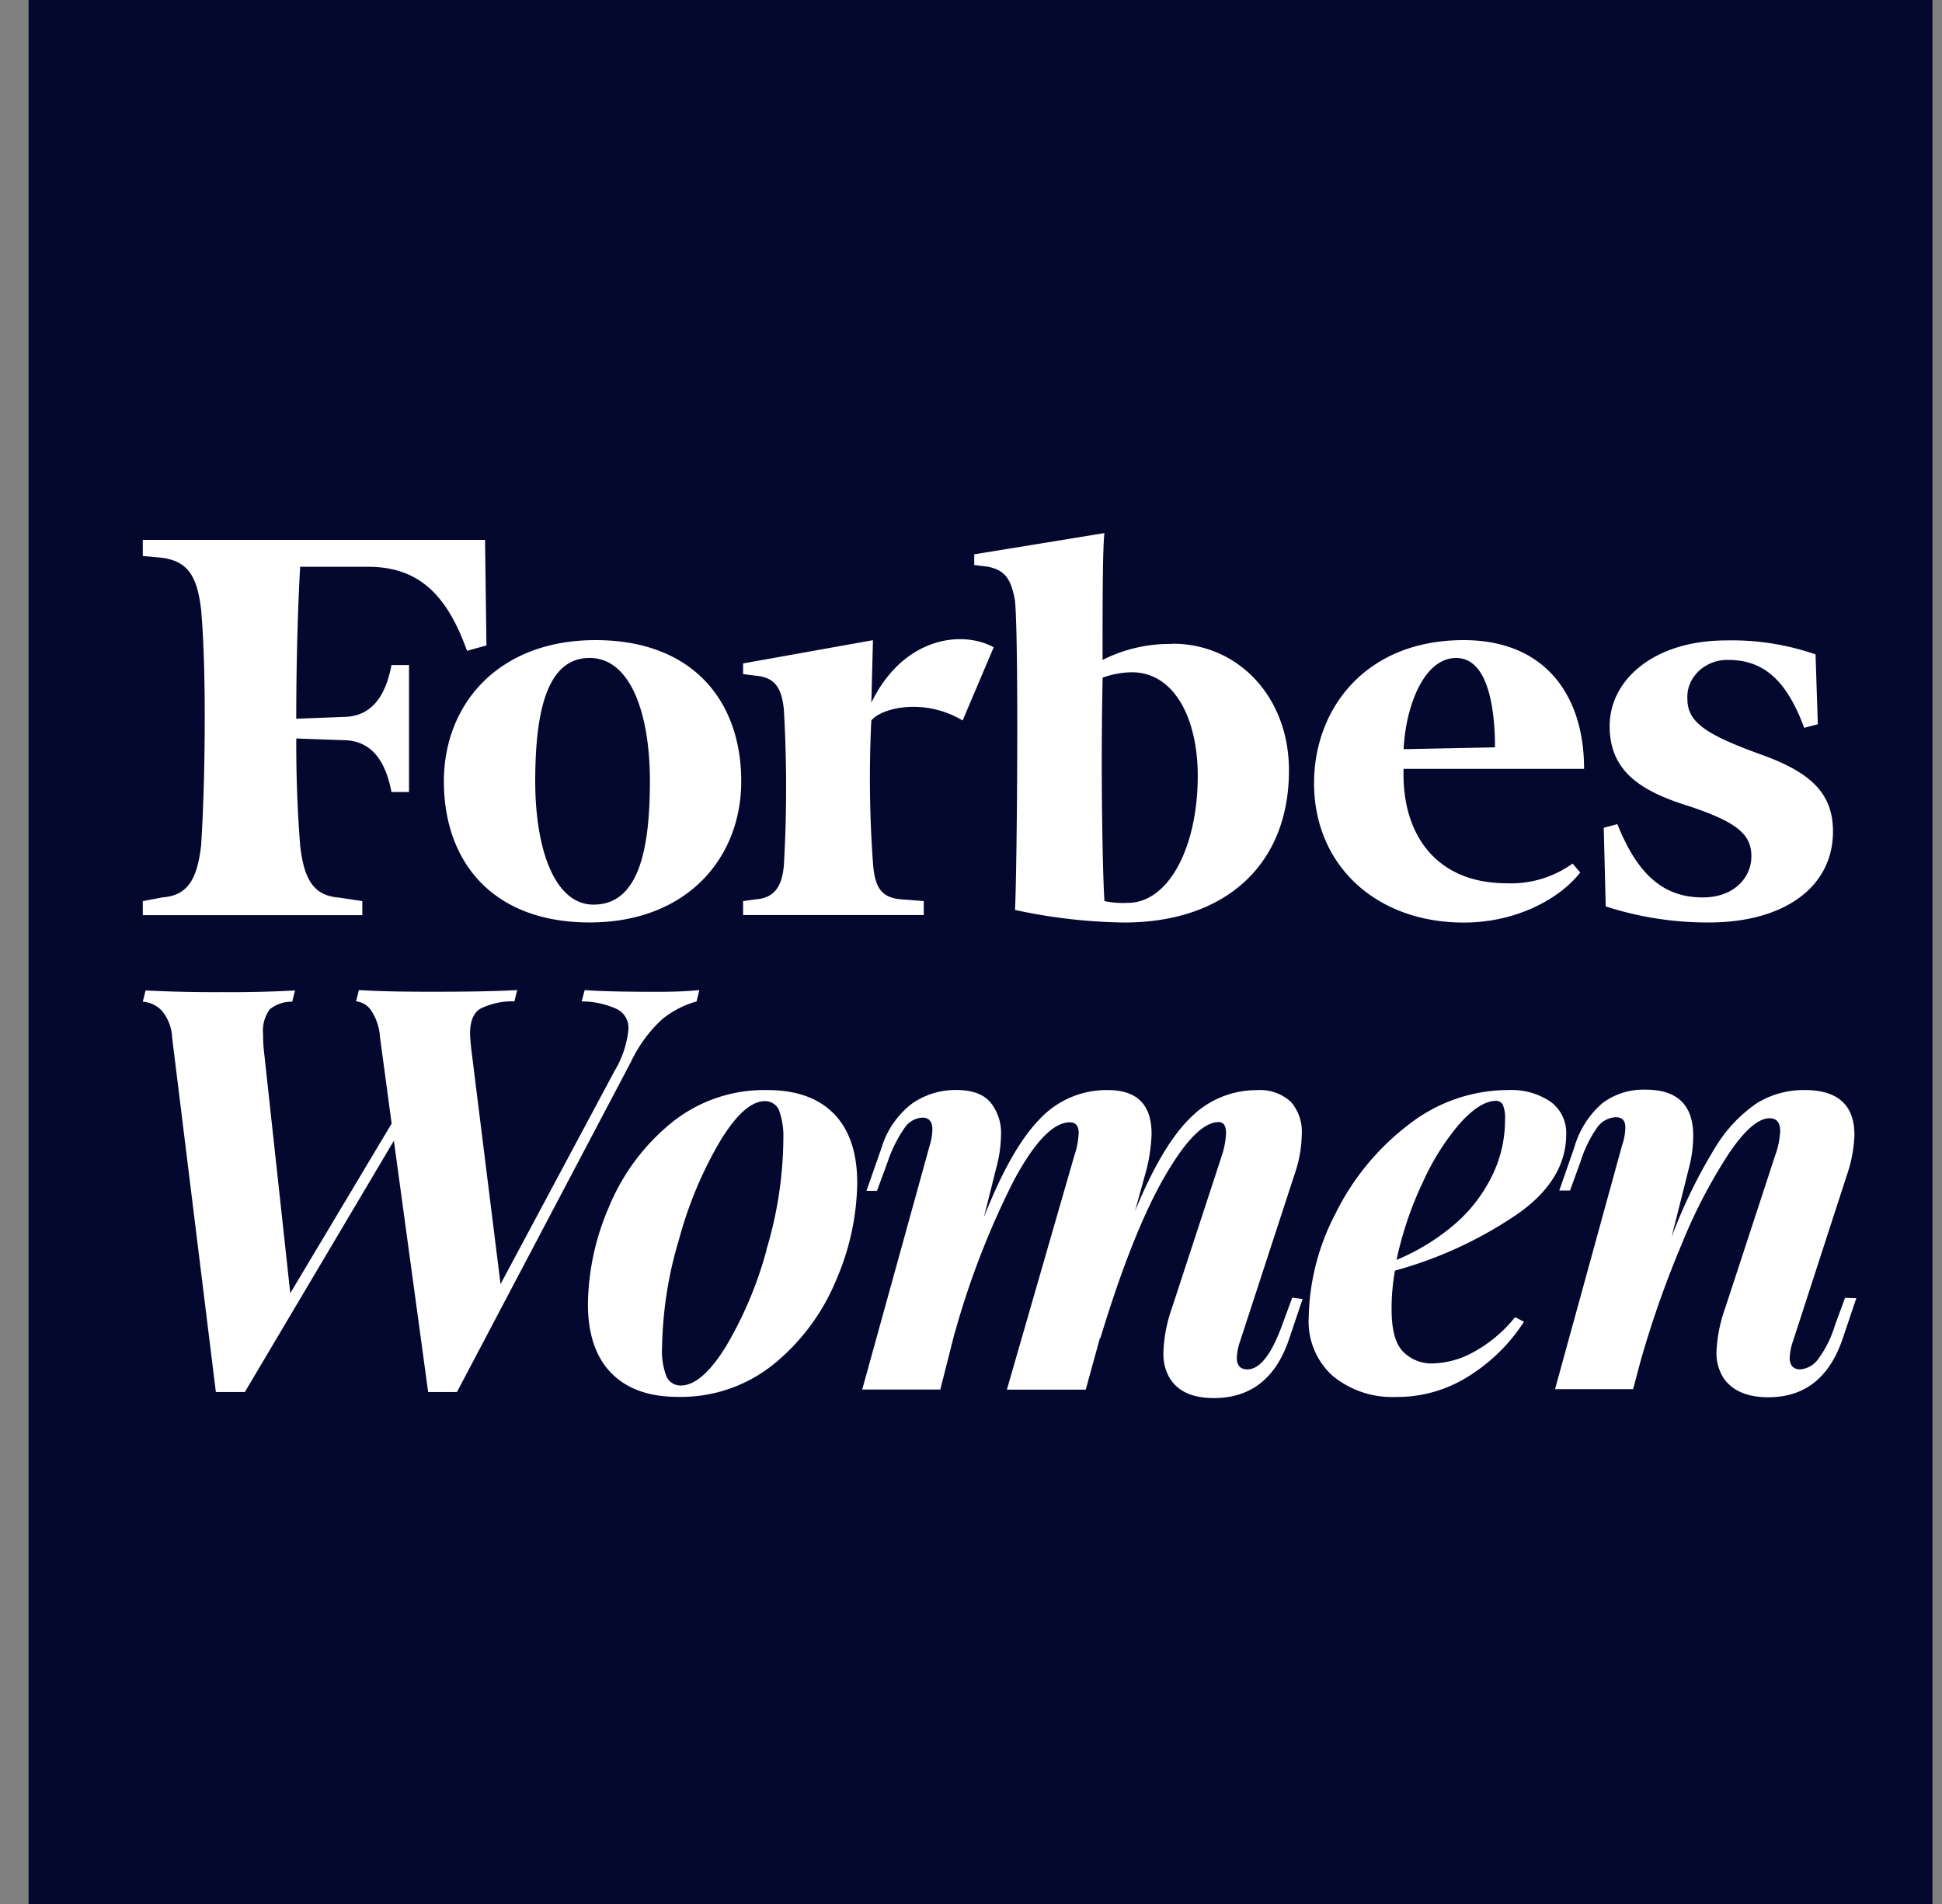
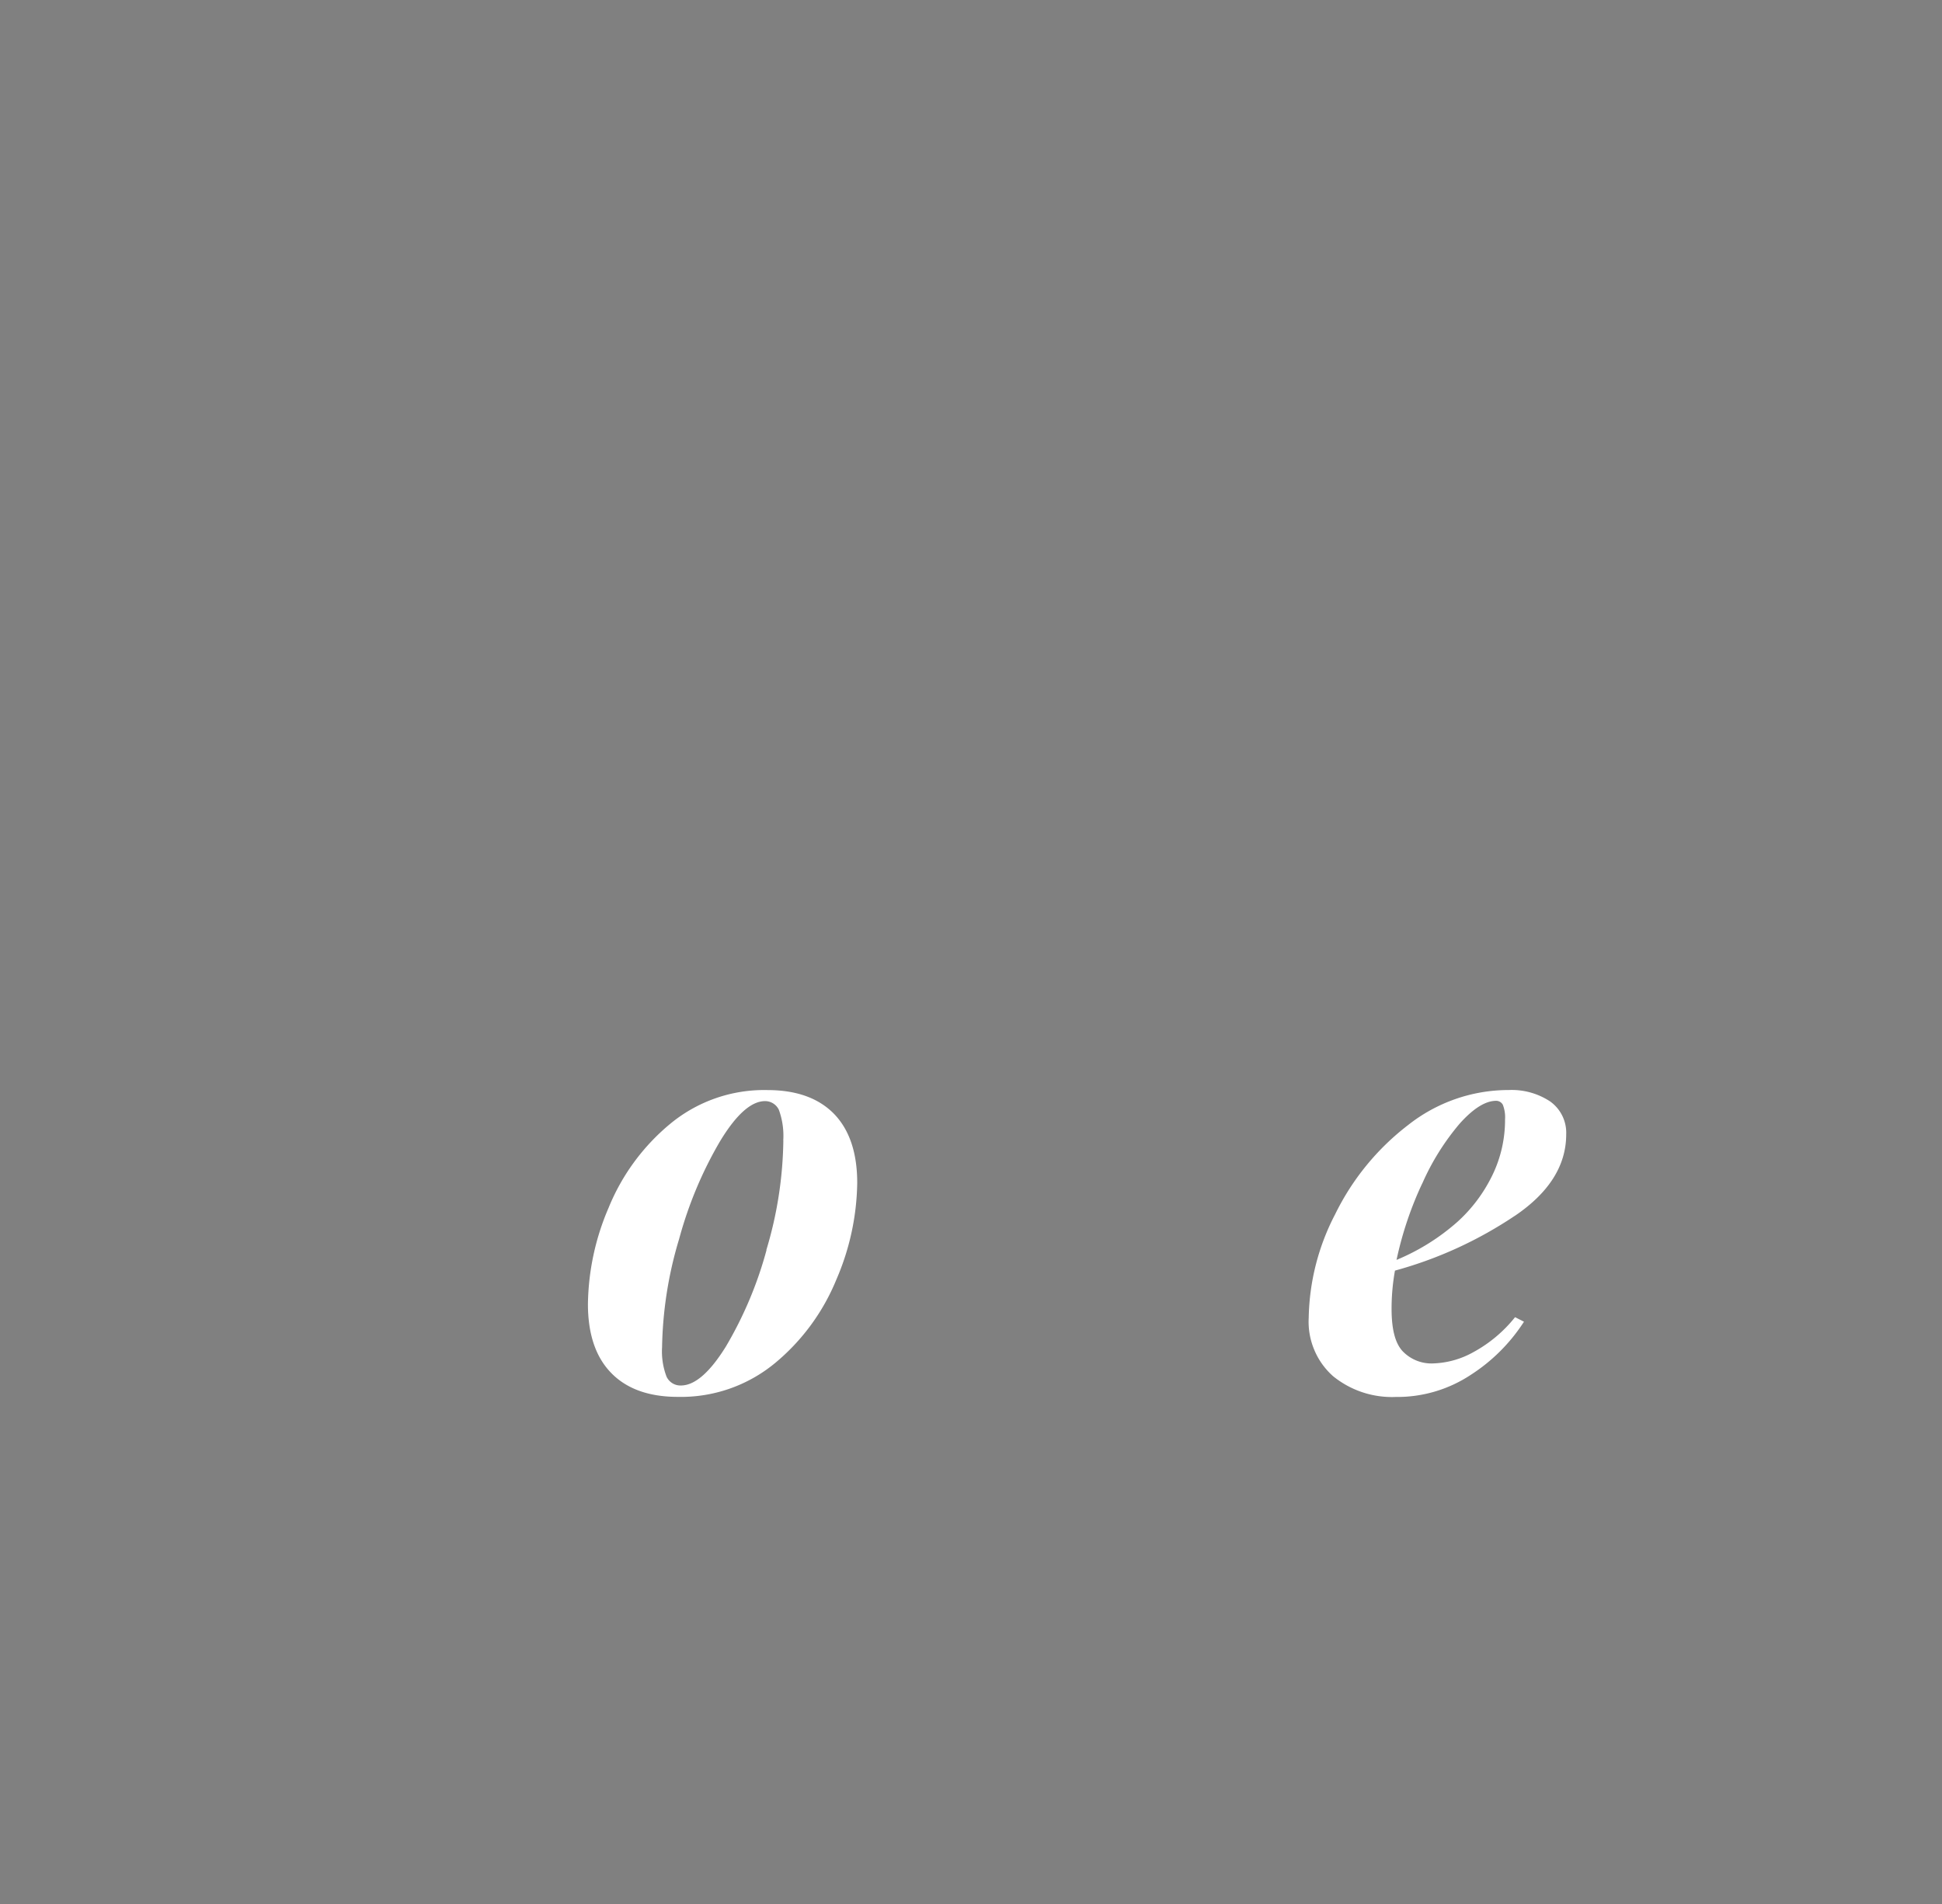
<svg xmlns="http://www.w3.org/2000/svg" width="51" height="50" viewBox="0 0 51 50" fill="none">
  <rect x="0" y="0" width="51" height="50" fill="#808080" stroke="none" />
-   <path fill="#05082E" d="M.75 0h50v50h-50z" />
-   <path d="m48.386 35.17.364-1.08-.296-.007-.262.71a2.9 2.9 0 0 1-.458.916.64.64 0 0 1-.458.252c-.181 0-.276-.104-.276-.31q.012-.222.087-.432l1.417-4.366a3.6 3.6 0 0 0 .196-1.05q0-1.178-1.31-1.178a2.36 2.36 0 0 0-1.244.34 3.75 3.75 0 0 0-1.105 1.176 13.6 13.6 0 0 0-1.142 2.344l.452-1.8q.113-.421.116-.858 0-1.212-1.25-1.212a1.8 1.8 0 0 0-1.134.354 2.4 2.4 0 0 0-.741 1.17l-.393 1.125h.282l.275-.755c.1-.325.25-.632.445-.91a.63.63 0 0 1 .487-.26q.246.001.246.266a1.5 1.5 0 0 1-.086.474l-1.76 6.401h2.05l.197-.74q.45-1.583 1.092-3.098c.336-.83.752-1.626 1.242-2.374q.615-.902 1.054-.902.276-.001.278.34a2.2 2.2 0 0 1-.132.636l-1.31 4a3.9 3.9 0 0 0-.232 1.169c-.006.246.063.488.197.694q.352.488 1.164.488 1.425 0 1.948-1.523m-14.178-1.058-.272-.034-.263.715q-.425 1.168-.916 1.168-.276 0-.277-.31.013-.222.088-.432l1.423-4.362c.124-.347.19-.712.196-1.08a1.18 1.18 0 0 0-.29-.845 1.2 1.2 0 0 0-.896-.304 2.43 2.43 0 0 0-1.722.71q-.749.713-1.474 2.47l.264-.949c.102-.351.16-.714.173-1.08q.003-1.153-1.148-1.153a2.4 2.4 0 0 0-1.795.768q-.75.769-1.46 2.572l.318-1.272a3.5 3.5 0 0 0 .131-.886 1.27 1.27 0 0 0-.277-.858q-.275-.326-.9-.326a2 2 0 0 0-1.156.354 2.3 2.3 0 0 0-.806 1.17l-.394 1.124h.276l.277-.753c.106-.318.255-.62.444-.895a.6.6 0 0 1 .473-.274q.262 0 .261.313-.007.219-.073.427l-1.77 6.4h2.051l.378-1.493v.014a21.7 21.7 0 0 1 1.547-4q.825-1.538 1.477-1.538.232 0 .232.282-.016.309-.116.6l-1.77 6.138h2.071l.378-1.375v.043q.843-2.778 1.679-4.236t1.432-1.458c.135 0 .196.098.196.296q-.017.309-.116.6l-1.31 4a3.8 3.8 0 0 0-.218 1.153c-.01.233.045.465.16.667q.321.532 1.164.531 1.439 0 1.966-1.521zM12 36.556l4.58-8.69h-.002c.2-.416.476-.79.813-1.102.267-.215.574-.374.902-.466l.073-.297q-.452.045-1.105.045-1.31 0-1.906-.045l-.08.297c.319 0 .633.068.924.2a.55.55 0 0 1 .305.528 2.6 2.6 0 0 1-.364 1.096l-2.995 5.6-.77-6.182c-.02-.2-.03-.33-.03-.4q0-.473.256-.644c.282-.141.594-.21.908-.2l.073-.296q-.758.045-2.27.044c-.802 0-1.434-.014-1.888-.044l-.073.296a.54.54 0 0 1 .393.236c.14.211.222.456.236.71l.305 2.264-2.662 4.455-.698-6.421a4 4 0 0 1-.016-.37.96.96 0 0 1 .175-.664.9.9 0 0 1 .59-.2l.073-.296a30 30 0 0 1-1.89.044 36 36 0 0 1-2.034-.044l-.073.296a.75.75 0 0 1 .494.23c.17.2.267.452.277.716l1.148 9.304h.761l3.914-6.6.9 6.6z" fill="#fff" />
  <path fill-rule="evenodd" clip-rule="evenodd" d="M20.155 28.626a3.87 3.87 0 0 0-2.556.888 5.6 5.6 0 0 0-1.615 2.2 6.6 6.6 0 0 0-.544 2.529q0 1.185.61 1.811.609.627 1.747.629a3.88 3.88 0 0 0 2.556-.887 5.6 5.6 0 0 0 1.614-2.2 6.6 6.6 0 0 0 .545-2.53q0-1.188-.612-1.818-.612-.622-1.747-.622zm-.03 4.202c.284-.934.434-1.904.447-2.882h-.002a2 2 0 0 0-.115-.8.4.4 0 0 0-.363-.23q-.543 0-1.18 1.05c-.472.804-.834 1.67-1.078 2.574-.28.92-.43 1.877-.447 2.84-.016.262.024.524.116.768a.4.4 0 0 0 .378.236q.546 0 1.18-1.02a10.2 10.2 0 0 0 1.069-2.536zm19.653-.896q1.353-.915 1.353-2.144a1.01 1.01 0 0 0-.423-.864 1.83 1.83 0 0 0-1.09-.299c-.958 0-1.89.325-2.646.925a6.6 6.6 0 0 0-1.905 2.33 6.1 6.1 0 0 0-.698 2.722 1.9 1.9 0 0 0 .145.844c.11.266.28.503.494.693a2.45 2.45 0 0 0 1.644.546 3.5 3.5 0 0 0 1.966-.576 4.65 4.65 0 0 0 1.404-1.4l-.234-.119a3.6 3.6 0 0 1-1.105.924 2.3 2.3 0 0 1-1.017.289 1.05 1.05 0 0 1-.837-.326c-.197-.219-.284-.586-.284-1.11q0-.505.089-1a10.7 10.7 0 0 0 3.142-1.435zm-1.445-2.424a6.4 6.4 0 0 0-.983 1.574h-.002c-.3.64-.525 1.312-.673 2.004a5.7 5.7 0 0 0 1.6-1c.379-.342.69-.757.915-1.22.223-.457.337-.96.335-1.47a.9.9 0 0 0-.058-.384.2.2 0 0 0-.174-.104q-.423 0-.96.6" fill="#fff" />
-   <path d="M7.78 18.875c0-1.597.05-3.098.103-3.991h1.785c1.378 0 2.092.8 2.597 2.207l.51-.142-.037-2.771H3.75v.423l.511.047c.662.094.917.469 1.02 1.36.153 1.69.1 4.74 0 6.197-.103.893-.358 1.314-1.02 1.362l-.511.097v.368h5.765v-.368l-.612-.093c-.663-.048-.918-.47-1.02-1.362a34 34 0 0 1-.102-2.816l1.224.044c.765 0 1.123.565 1.276 1.362h.46v-3.334h-.46c-.153.8-.51 1.362-1.276 1.362zm37.091 5.35c1.998 0 3.266-.939 3.266-2.389 0-.985-.561-1.547-1.886-2.02-1.429-.517-1.937-.844-1.937-1.455a.9.9 0 0 1 .055-.376 1 1 0 0 1 .209-.328q.14-.145.328-.23a1.1 1.1 0 0 1 .4-.097h.078c.919 0 1.53.517 1.997 1.783l.358-.094-.06-1.834a6.7 6.7 0 0 0-2.347-.367c-1.888 0-3.06 1.029-3.06 2.25s.867 1.723 2.091 2.105c1.275.423 1.631.75 1.631 1.314 0 .562-.459 1.08-1.274 1.08-.97 0-1.684-.516-2.245-1.924l-.358.094.052 2.066a8.7 8.7 0 0 0 2.702.422M25.28 18.921l.816-1.923c-.866-.47-2.396-.237-3.213 1.456l.042-1.642-3.41.61v.28l.358.045c.455.048.655.289.713.893q.117 2.041 0 4.084c-.05.564-.254.847-.713.891l-.358.048v.367h4.744v-.367l-.613-.048c-.51-.046-.664-.327-.716-.891a31 31 0 0 1-.048-3.803c.258-.328 1.38-.61 2.399 0" fill="#fff" />
-   <path fill-rule="evenodd" clip-rule="evenodd" d="M38.438 16.81c-2.602 0-3.929 1.83-3.929 3.754 0 2.16 1.631 3.663 3.93 3.663 1.427 0 2.55-.657 3.06-1.315l-.2-.234a2.77 2.77 0 0 1-1.734.517c-1.838 0-2.757-1.268-2.705-3.005h4.74c.002-1.924-1.019-3.38-3.162-3.38m-1.576 2.858v.006l2.399-.048c0-.94-.154-2.347-1.02-2.347-.867 0-1.33 1.314-1.379 2.39m-6.072-2.765v.007a3.9 3.9 0 0 0-1.835.42c0-1.5 0-2.862.048-3.331l-3.418.557v.281l.358.044c.46.094.61.329.713.893.102 1.127.052 7.134 0 8.121a14.4 14.4 0 0 0 2.858.33c2.703 0 4.336-1.55 4.336-3.992.003-1.923-1.324-3.33-3.06-3.33m-1.785 6.759q.302.063.613.047c1.069 0 1.836-1.455 1.837-3.333 0-1.501-.61-2.723-1.733-2.723a2.4 2.4 0 0 0-.765.141c-.054 2.44 0 5.212.048 5.868M15.638 16.81c-2.552 0-3.981 1.686-3.981 3.707 0 2.111 1.276 3.707 3.827 3.707s3.982-1.687 3.982-3.707c0-2.112-1.277-3.707-3.828-3.707m-1.582 3.708c0 1.781.51 3.238 1.53 3.238 1.175 0 1.48-1.407 1.482-3.238 0-1.783-.51-3.24-1.583-3.24-1.123 0-1.429 1.408-1.429 3.24" fill="#fff" />
</svg>